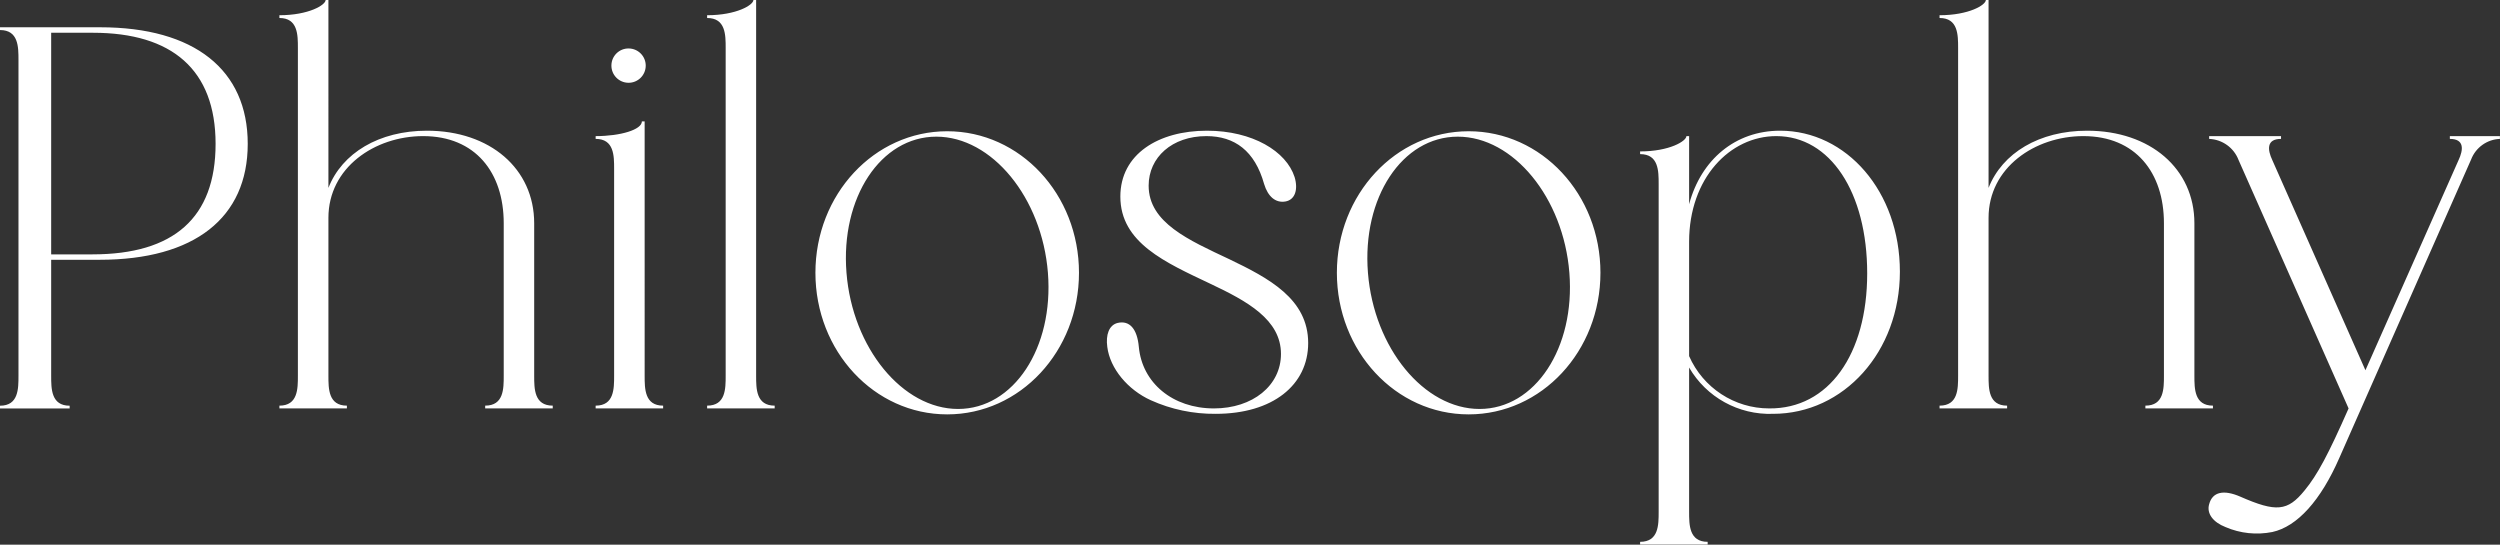
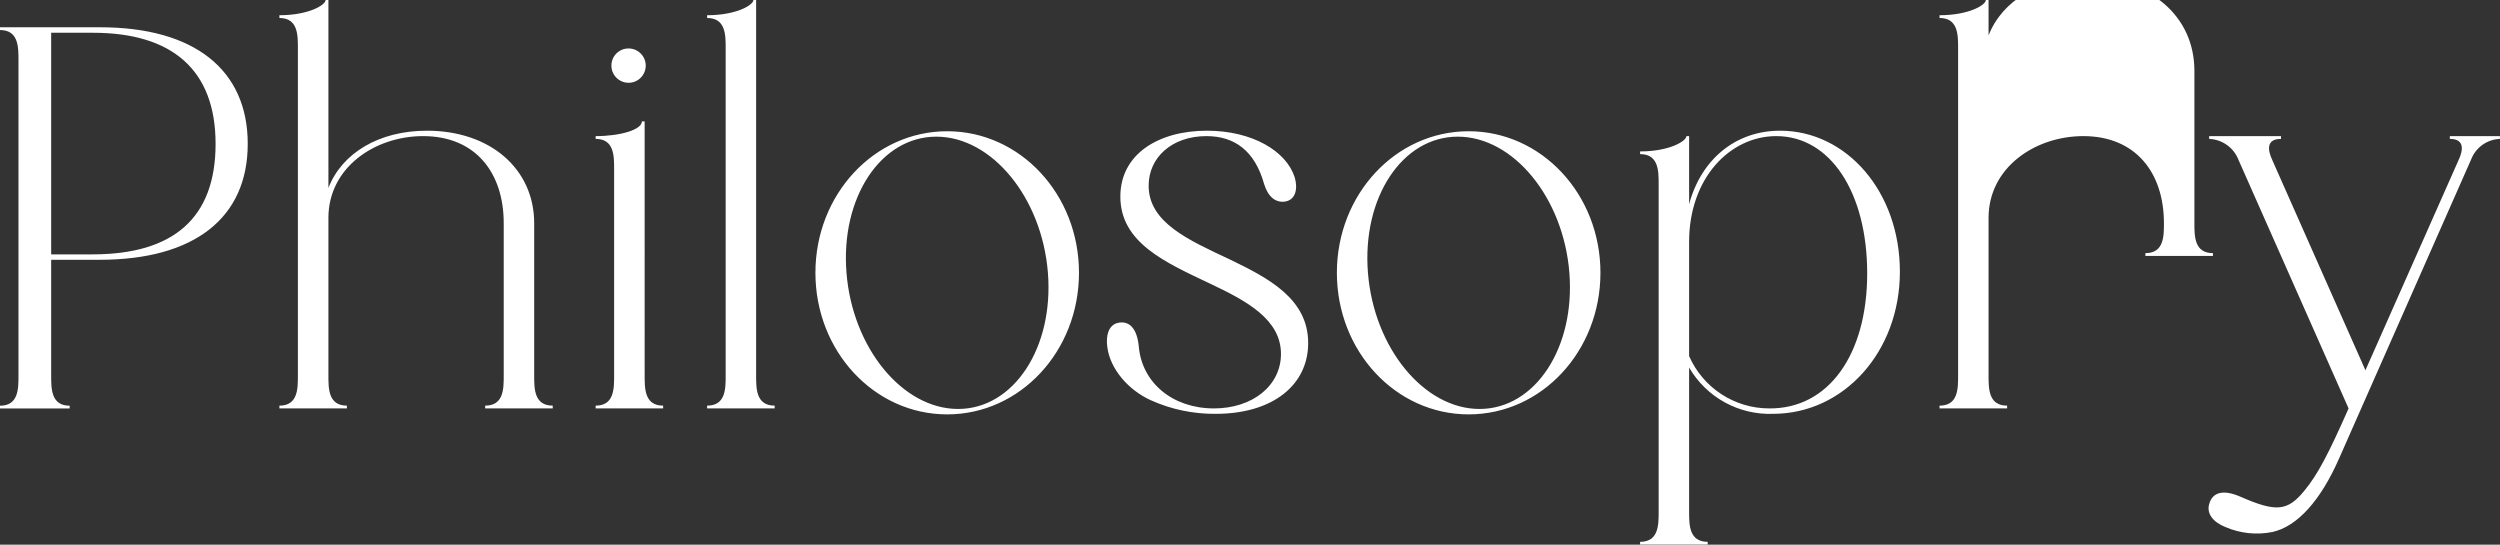
<svg xmlns="http://www.w3.org/2000/svg" id="a" viewBox="0 0 369.35 80.47">
  <rect x="0" y="0" width="369.35" height="80.47" fill="#333333" stroke="none" />
-   <path id="b" d="m14.8,4.03H0v.41c2.73,0,2.73,2.49,2.73,4.42v46.66c0,1.93,0,4.42-2.73,4.42v.41h10.29v-.41c-2.73,0-2.73-2.49-2.73-4.42v-17.14h7.16c14,0,21.88-6.19,21.88-17.13S28.72,4.03,14.8,4.03Zm-7.24,33.55V4.84h6.19c11.67,0,18.1,5.47,18.1,16.41s-6.19,16.33-18.18,16.33h-6.11,0ZM48.52,0h-.41c0,.73-2.49,2.25-6.83,2.25v.41c2.73,0,2.73,2.49,2.73,4.42v48.43c0,1.93,0,4.42-2.73,4.42v.41h9.97v-.41c-2.73,0-2.73-2.49-2.73-4.42v-23.33c0-7.4,6.83-12.07,13.99-12.07,7.73,0,11.91,5.39,11.91,12.87v22.53c0,1.93,0,4.42-2.74,4.42v.41h9.98v-.41c-2.74,0-2.74-2.49-2.74-4.42v-22.53c0-8.04-6.51-13.67-15.84-13.67-7.08,0-12.55,3.3-14.56,8.45V.01h0Zm41.81,9.66c-.02,1.4,1.1,2.55,2.5,2.57,1.4.02,2.55-1.1,2.57-2.5.02-1.4-1.1-2.55-2.5-2.57-1.39-.03-2.54,1.08-2.57,2.47,0,0,0,.02,0,.03Zm4.91,8.28h-.41c0,1.21-3.13,2.17-6.83,2.17v.41c2.73,0,2.73,2.49,2.73,4.42v30.57c0,1.93,0,4.42-2.73,4.42v.41h9.97v-.41c-2.73,0-2.73-2.49-2.73-4.42V17.95ZM111.71,0h-.4c0,.73-2.49,2.25-6.84,2.25v.41c2.74,0,2.74,2.49,2.74,4.42v48.43c0,1.93,0,4.42-2.74,4.42v.41h9.98v-.41c-2.74,0-2.74-2.49-2.74-4.42V.01h0Zm8.76,40.3c0,11.59,8.69,20.92,19.47,20.92s19.47-9.33,19.47-20.92-8.69-20.91-19.47-20.91-19.47,9.33-19.47,20.91Zm4.59,0c-.89-11.1,5.06-20.11,13.27-20.11s15.61,9.01,16.49,20.11-5.07,20.12-13.27,20.12-15.61-9.01-16.49-20.12Zm66.2-14.15c-1.21-3.78-6.19-6.84-12.95-6.84-7.16,0-12.79,3.46-12.79,9.73,0,6.84,6.68,9.74,13.27,12.87,5.47,2.58,10.46,5.31,10.46,10.38,0,4.67-4.18,8.05-9.9,8.05-6.11,0-10.61-3.78-11.1-9.09-.24-2.66-1.36-3.95-3.13-3.54-1.29.32-1.77,1.77-1.53,3.54.4,3.21,3.05,6.35,6.43,7.88,3.01,1.36,6.28,2.04,9.58,2.01,8.44,0,13.67-4.26,13.67-10.46,0-6.51-5.79-9.57-11.66-12.39-5.96-2.81-11.91-5.39-11.91-10.86,0-4.18,3.46-7.32,8.53-7.32,4.18,0,7.16,2.18,8.53,7.08.56,1.85,1.69,2.82,3.13,2.58s1.93-1.77,1.37-3.62Zm6.25,14.15c0,11.59,8.69,20.92,19.47,20.92s19.47-9.33,19.47-20.92-8.69-20.91-19.47-20.91-19.47,9.33-19.47,20.91Zm4.59,0c-.89-11.1,5.06-20.11,13.27-20.11s15.61,9.01,16.49,20.11-5.07,20.12-13.27,20.12-15.61-9.01-16.49-20.12h0Zm47.45-20.19h-.4c0,.73-2.49,2.26-6.84,2.26v.4c2.74,0,2.74,2.49,2.74,4.42v48.43c0,1.93,0,4.43-2.74,4.43v.4h9.98v-.4c-2.74,0-2.74-2.5-2.74-4.43v-21.32c2.55,4.39,7.31,7.02,12.39,6.84,10.46,0,18.75-9.17,18.75-21s-7.89-20.83-17.7-20.83c-6.6,0-11.67,4.26-13.44,10.86v-10.06h0Zm0,32.5v-16.89c0-9.41,6.04-15.61,12.88-15.61,7.96,0,13.43,8.29,13.43,20.28s-5.71,20.03-14.48,19.95c-5.13,0-9.77-3.04-11.83-7.73h0ZM293.79,0h-.4c0,.73-2.49,2.25-6.84,2.25v.41c2.74,0,2.74,2.49,2.74,4.42v48.43c0,1.93,0,4.42-2.74,4.42v.41h9.98v-.41c-2.74,0-2.74-2.49-2.74-4.42v-23.33c0-7.4,6.84-12.07,14-12.07,7.72,0,11.91,5.39,11.91,12.87v22.53c0,1.93,0,4.42-2.74,4.42v.41h9.98v-.41c-2.74,0-2.74-2.49-2.74-4.42v-22.53c0-8.04-6.51-13.67-15.85-13.67-7.07,0-12.54,3.3-14.56,8.45V.01h0Zm53.19,60.34c-2.98,6.75-4.59,9.81-6.52,12.14-2.49,3.06-4.18,3.22-9.49.89-2.42-1.05-4.1-.73-4.59,1.12-.4,1.37.57,2.66,2.42,3.38,2.18.94,4.59,1.19,6.91.73,3.7-.81,7.16-4.67,9.9-10.94l19.47-44.09c.68-1.78,2.36-2.98,4.26-3.05v-.41h-7.4v.41c2.17,0,2.01,1.6,1.29,3.13l-13.76,31.05-13.76-31.05c-.72-1.53-.88-3.13,1.29-3.13v-.41h-10.62v.41c1.95.08,3.66,1.31,4.35,3.13l16.25,36.69Z" style="fill:#fff; fill-rule:evenodd; stroke-width:0px;" />
+   <path id="b" d="m14.8,4.03H0v.41c2.73,0,2.73,2.49,2.73,4.42v46.66c0,1.93,0,4.42-2.73,4.42v.41h10.29v-.41c-2.73,0-2.73-2.49-2.73-4.42v-17.14h7.16c14,0,21.88-6.19,21.88-17.13S28.72,4.03,14.8,4.03Zm-7.24,33.55V4.84h6.19c11.67,0,18.1,5.47,18.1,16.41s-6.19,16.33-18.18,16.33h-6.11,0ZM48.52,0h-.41c0,.73-2.49,2.25-6.83,2.25v.41c2.73,0,2.73,2.49,2.73,4.42v48.43c0,1.93,0,4.42-2.73,4.42v.41h9.97v-.41c-2.73,0-2.73-2.49-2.73-4.42v-23.33c0-7.4,6.83-12.07,13.99-12.07,7.73,0,11.91,5.39,11.91,12.87v22.53c0,1.93,0,4.42-2.74,4.42v.41h9.98v-.41c-2.74,0-2.74-2.49-2.74-4.42v-22.53c0-8.04-6.51-13.67-15.84-13.67-7.08,0-12.55,3.3-14.56,8.45V.01h0Zm41.81,9.66c-.02,1.4,1.1,2.55,2.5,2.57,1.4.02,2.55-1.1,2.57-2.5.02-1.4-1.1-2.55-2.5-2.57-1.39-.03-2.54,1.08-2.57,2.47,0,0,0,.02,0,.03Zm4.91,8.28h-.41c0,1.21-3.13,2.17-6.83,2.17v.41c2.73,0,2.73,2.49,2.73,4.42v30.57c0,1.93,0,4.42-2.73,4.42v.41h9.97v-.41c-2.73,0-2.73-2.49-2.73-4.42V17.95ZM111.71,0h-.4c0,.73-2.49,2.25-6.84,2.25v.41c2.74,0,2.74,2.49,2.74,4.42v48.43c0,1.93,0,4.42-2.74,4.42v.41h9.98v-.41c-2.74,0-2.74-2.49-2.74-4.42V.01h0Zm8.76,40.3c0,11.59,8.69,20.92,19.47,20.92s19.47-9.33,19.47-20.92-8.69-20.91-19.47-20.91-19.47,9.33-19.47,20.91Zm4.59,0c-.89-11.1,5.06-20.11,13.27-20.11s15.61,9.01,16.49,20.11-5.07,20.12-13.27,20.12-15.61-9.01-16.49-20.12Zm66.2-14.15c-1.21-3.78-6.19-6.84-12.95-6.84-7.16,0-12.79,3.46-12.79,9.73,0,6.84,6.68,9.74,13.27,12.87,5.47,2.58,10.46,5.31,10.46,10.38,0,4.67-4.18,8.05-9.9,8.05-6.11,0-10.61-3.78-11.1-9.09-.24-2.66-1.36-3.95-3.13-3.54-1.29.32-1.77,1.77-1.53,3.54.4,3.21,3.05,6.35,6.43,7.88,3.01,1.36,6.28,2.04,9.58,2.01,8.44,0,13.67-4.26,13.67-10.46,0-6.51-5.79-9.57-11.66-12.39-5.96-2.81-11.91-5.39-11.91-10.86,0-4.18,3.46-7.32,8.53-7.32,4.18,0,7.16,2.18,8.53,7.08.56,1.85,1.69,2.82,3.13,2.58s1.93-1.77,1.37-3.62Zm6.25,14.15c0,11.59,8.69,20.92,19.47,20.92s19.47-9.33,19.47-20.92-8.69-20.91-19.47-20.91-19.47,9.33-19.47,20.91Zm4.59,0c-.89-11.1,5.06-20.11,13.27-20.11s15.61,9.01,16.49,20.11-5.07,20.12-13.27,20.12-15.61-9.01-16.49-20.12h0Zm47.45-20.19h-.4c0,.73-2.49,2.26-6.84,2.26v.4c2.74,0,2.74,2.49,2.74,4.42v48.43c0,1.93,0,4.43-2.74,4.43v.4h9.98v-.4c-2.74,0-2.74-2.5-2.74-4.43v-21.32c2.55,4.39,7.31,7.02,12.39,6.84,10.46,0,18.75-9.17,18.75-21s-7.89-20.83-17.7-20.83c-6.6,0-11.67,4.26-13.44,10.86v-10.06h0Zm0,32.5v-16.89c0-9.41,6.04-15.61,12.88-15.61,7.96,0,13.43,8.29,13.43,20.28s-5.71,20.03-14.48,19.95c-5.13,0-9.77-3.04-11.83-7.73h0ZM293.79,0h-.4c0,.73-2.49,2.25-6.84,2.25v.41c2.74,0,2.74,2.49,2.74,4.42v48.43c0,1.93,0,4.42-2.74,4.42v.41h9.98v-.41c-2.74,0-2.74-2.49-2.74-4.42v-23.33c0-7.4,6.84-12.07,14-12.07,7.72,0,11.91,5.39,11.91,12.87c0,1.93,0,4.42-2.74,4.42v.41h9.98v-.41c-2.74,0-2.74-2.49-2.74-4.42v-22.53c0-8.04-6.51-13.67-15.85-13.67-7.07,0-12.54,3.3-14.56,8.45V.01h0Zm53.19,60.34c-2.98,6.75-4.59,9.81-6.52,12.14-2.49,3.06-4.18,3.22-9.49.89-2.42-1.05-4.1-.73-4.59,1.12-.4,1.37.57,2.66,2.42,3.38,2.18.94,4.59,1.19,6.91.73,3.7-.81,7.16-4.67,9.9-10.94l19.47-44.09c.68-1.78,2.36-2.98,4.26-3.05v-.41h-7.4v.41c2.17,0,2.01,1.6,1.29,3.13l-13.76,31.05-13.76-31.05c-.72-1.53-.88-3.13,1.29-3.13v-.41h-10.62v.41c1.95.08,3.66,1.31,4.35,3.13l16.25,36.69Z" style="fill:#fff; fill-rule:evenodd; stroke-width:0px;" />
</svg>